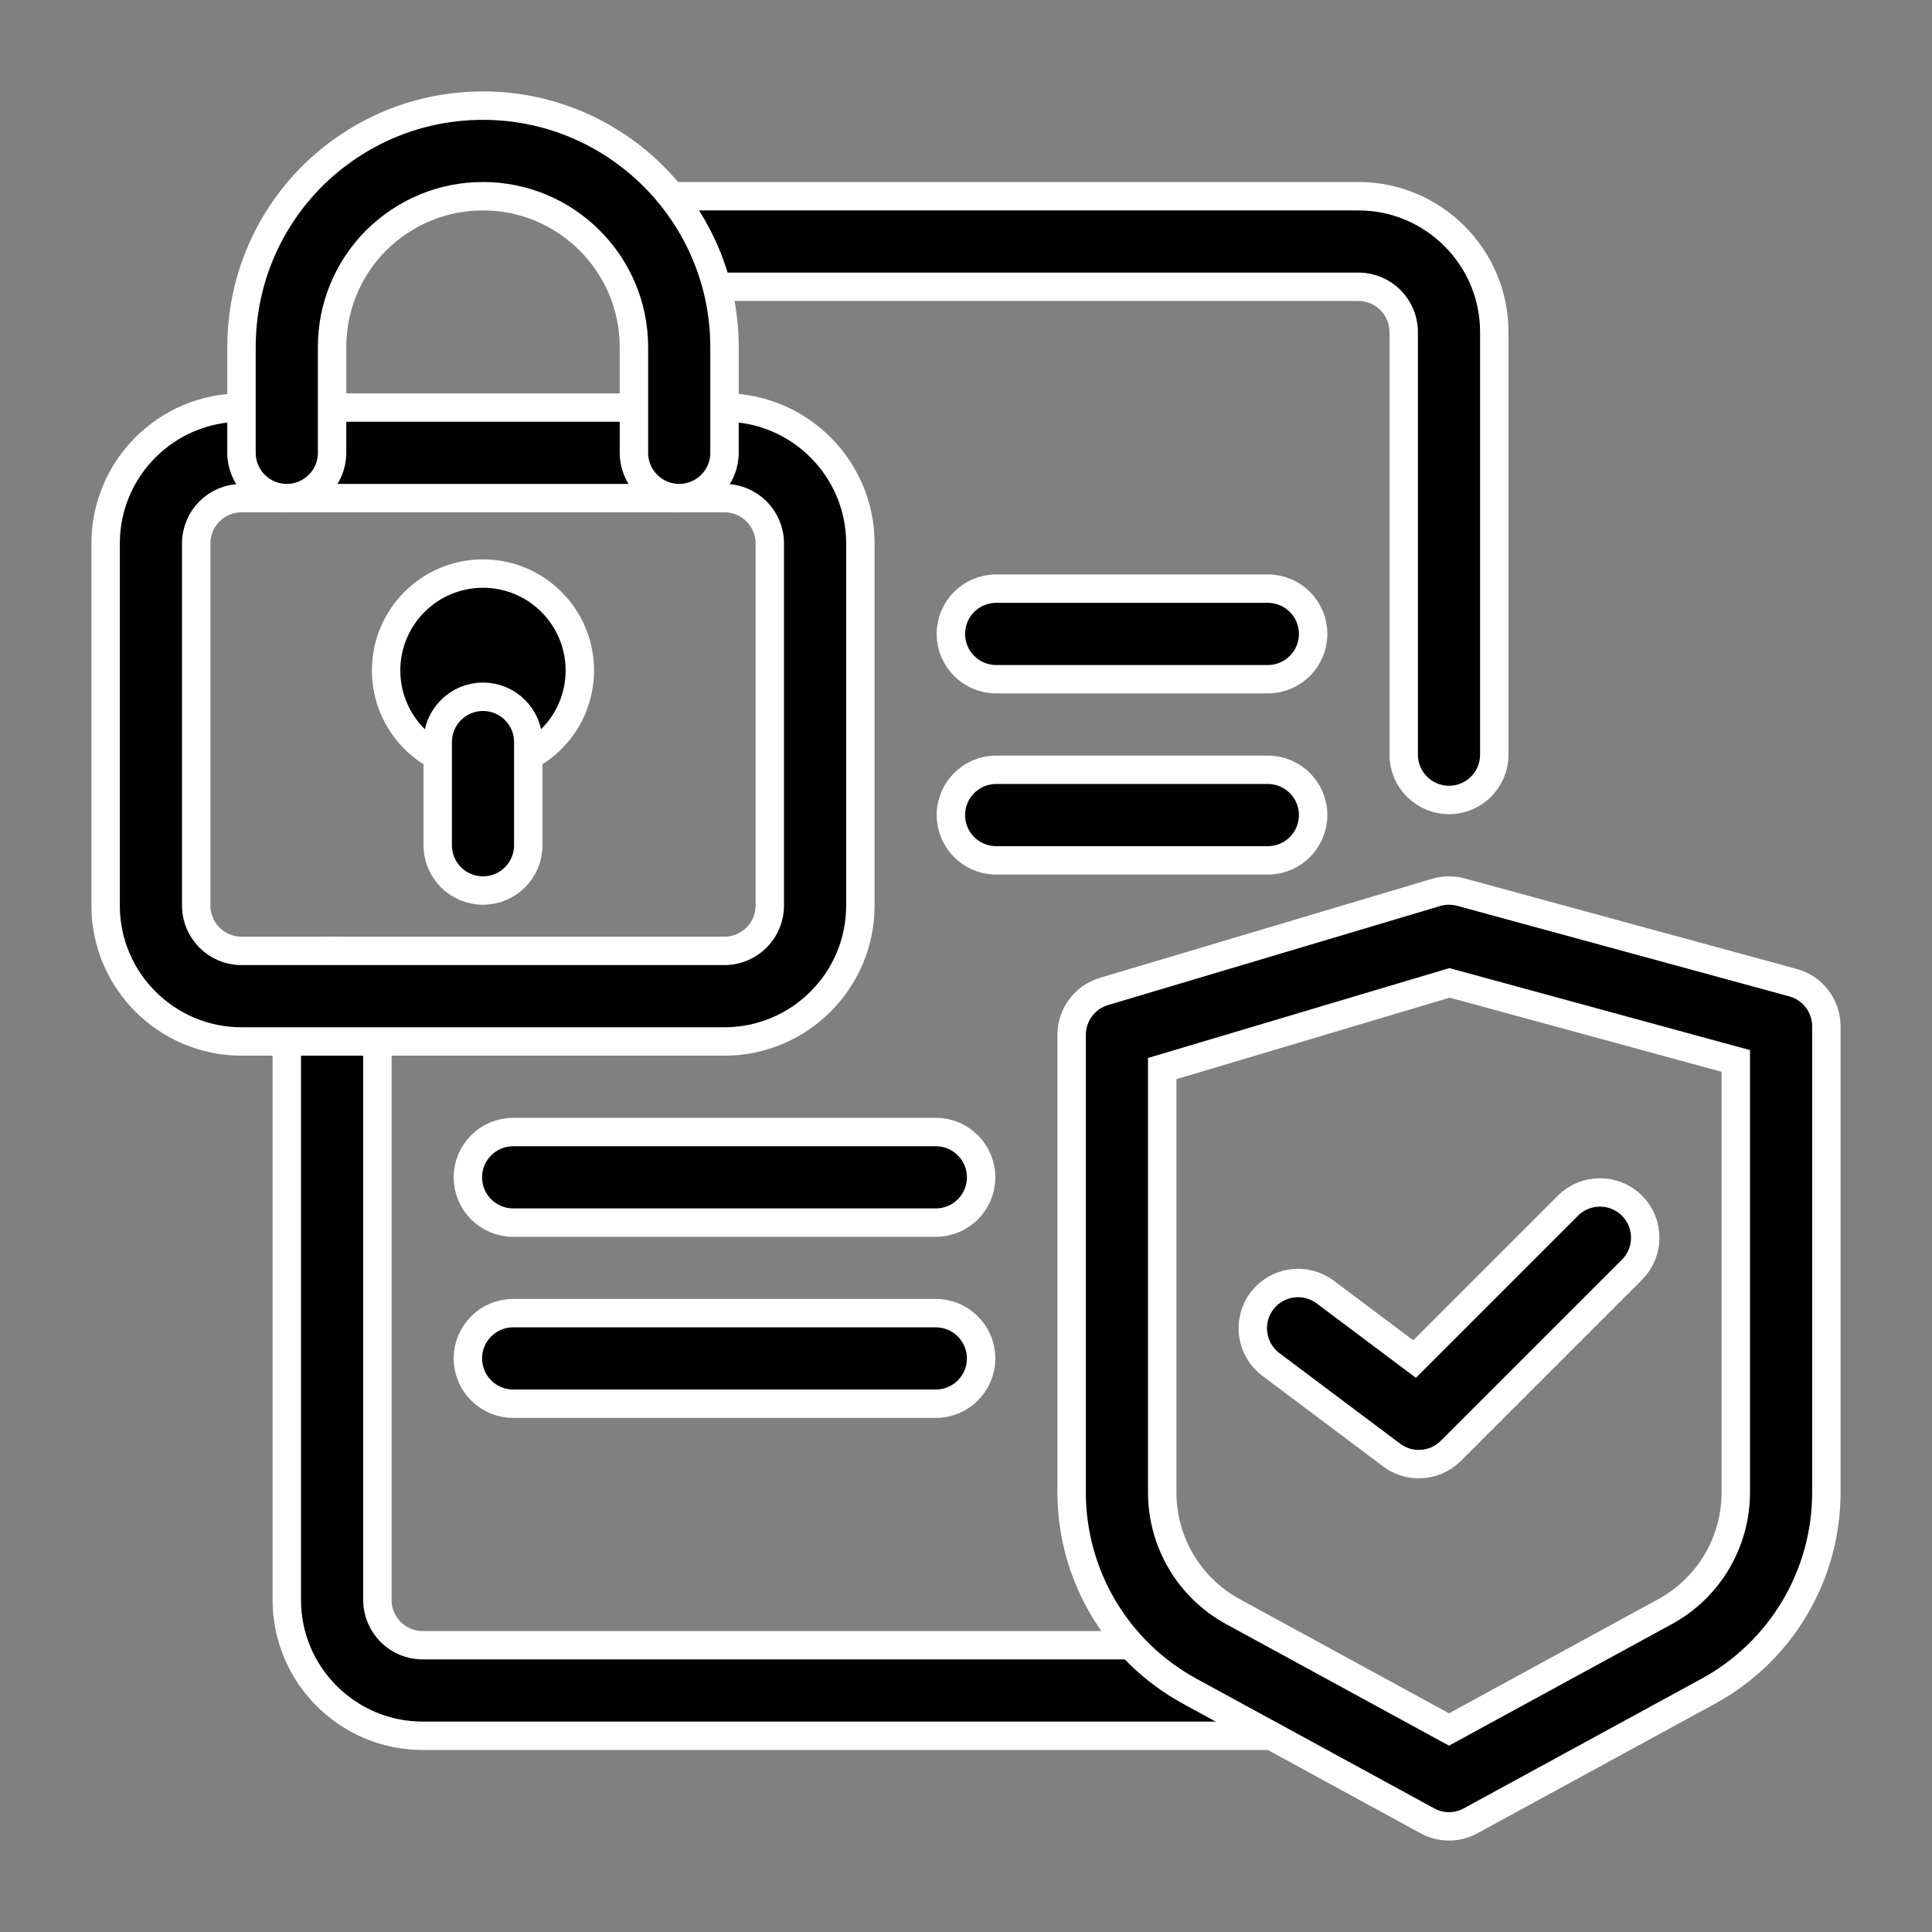
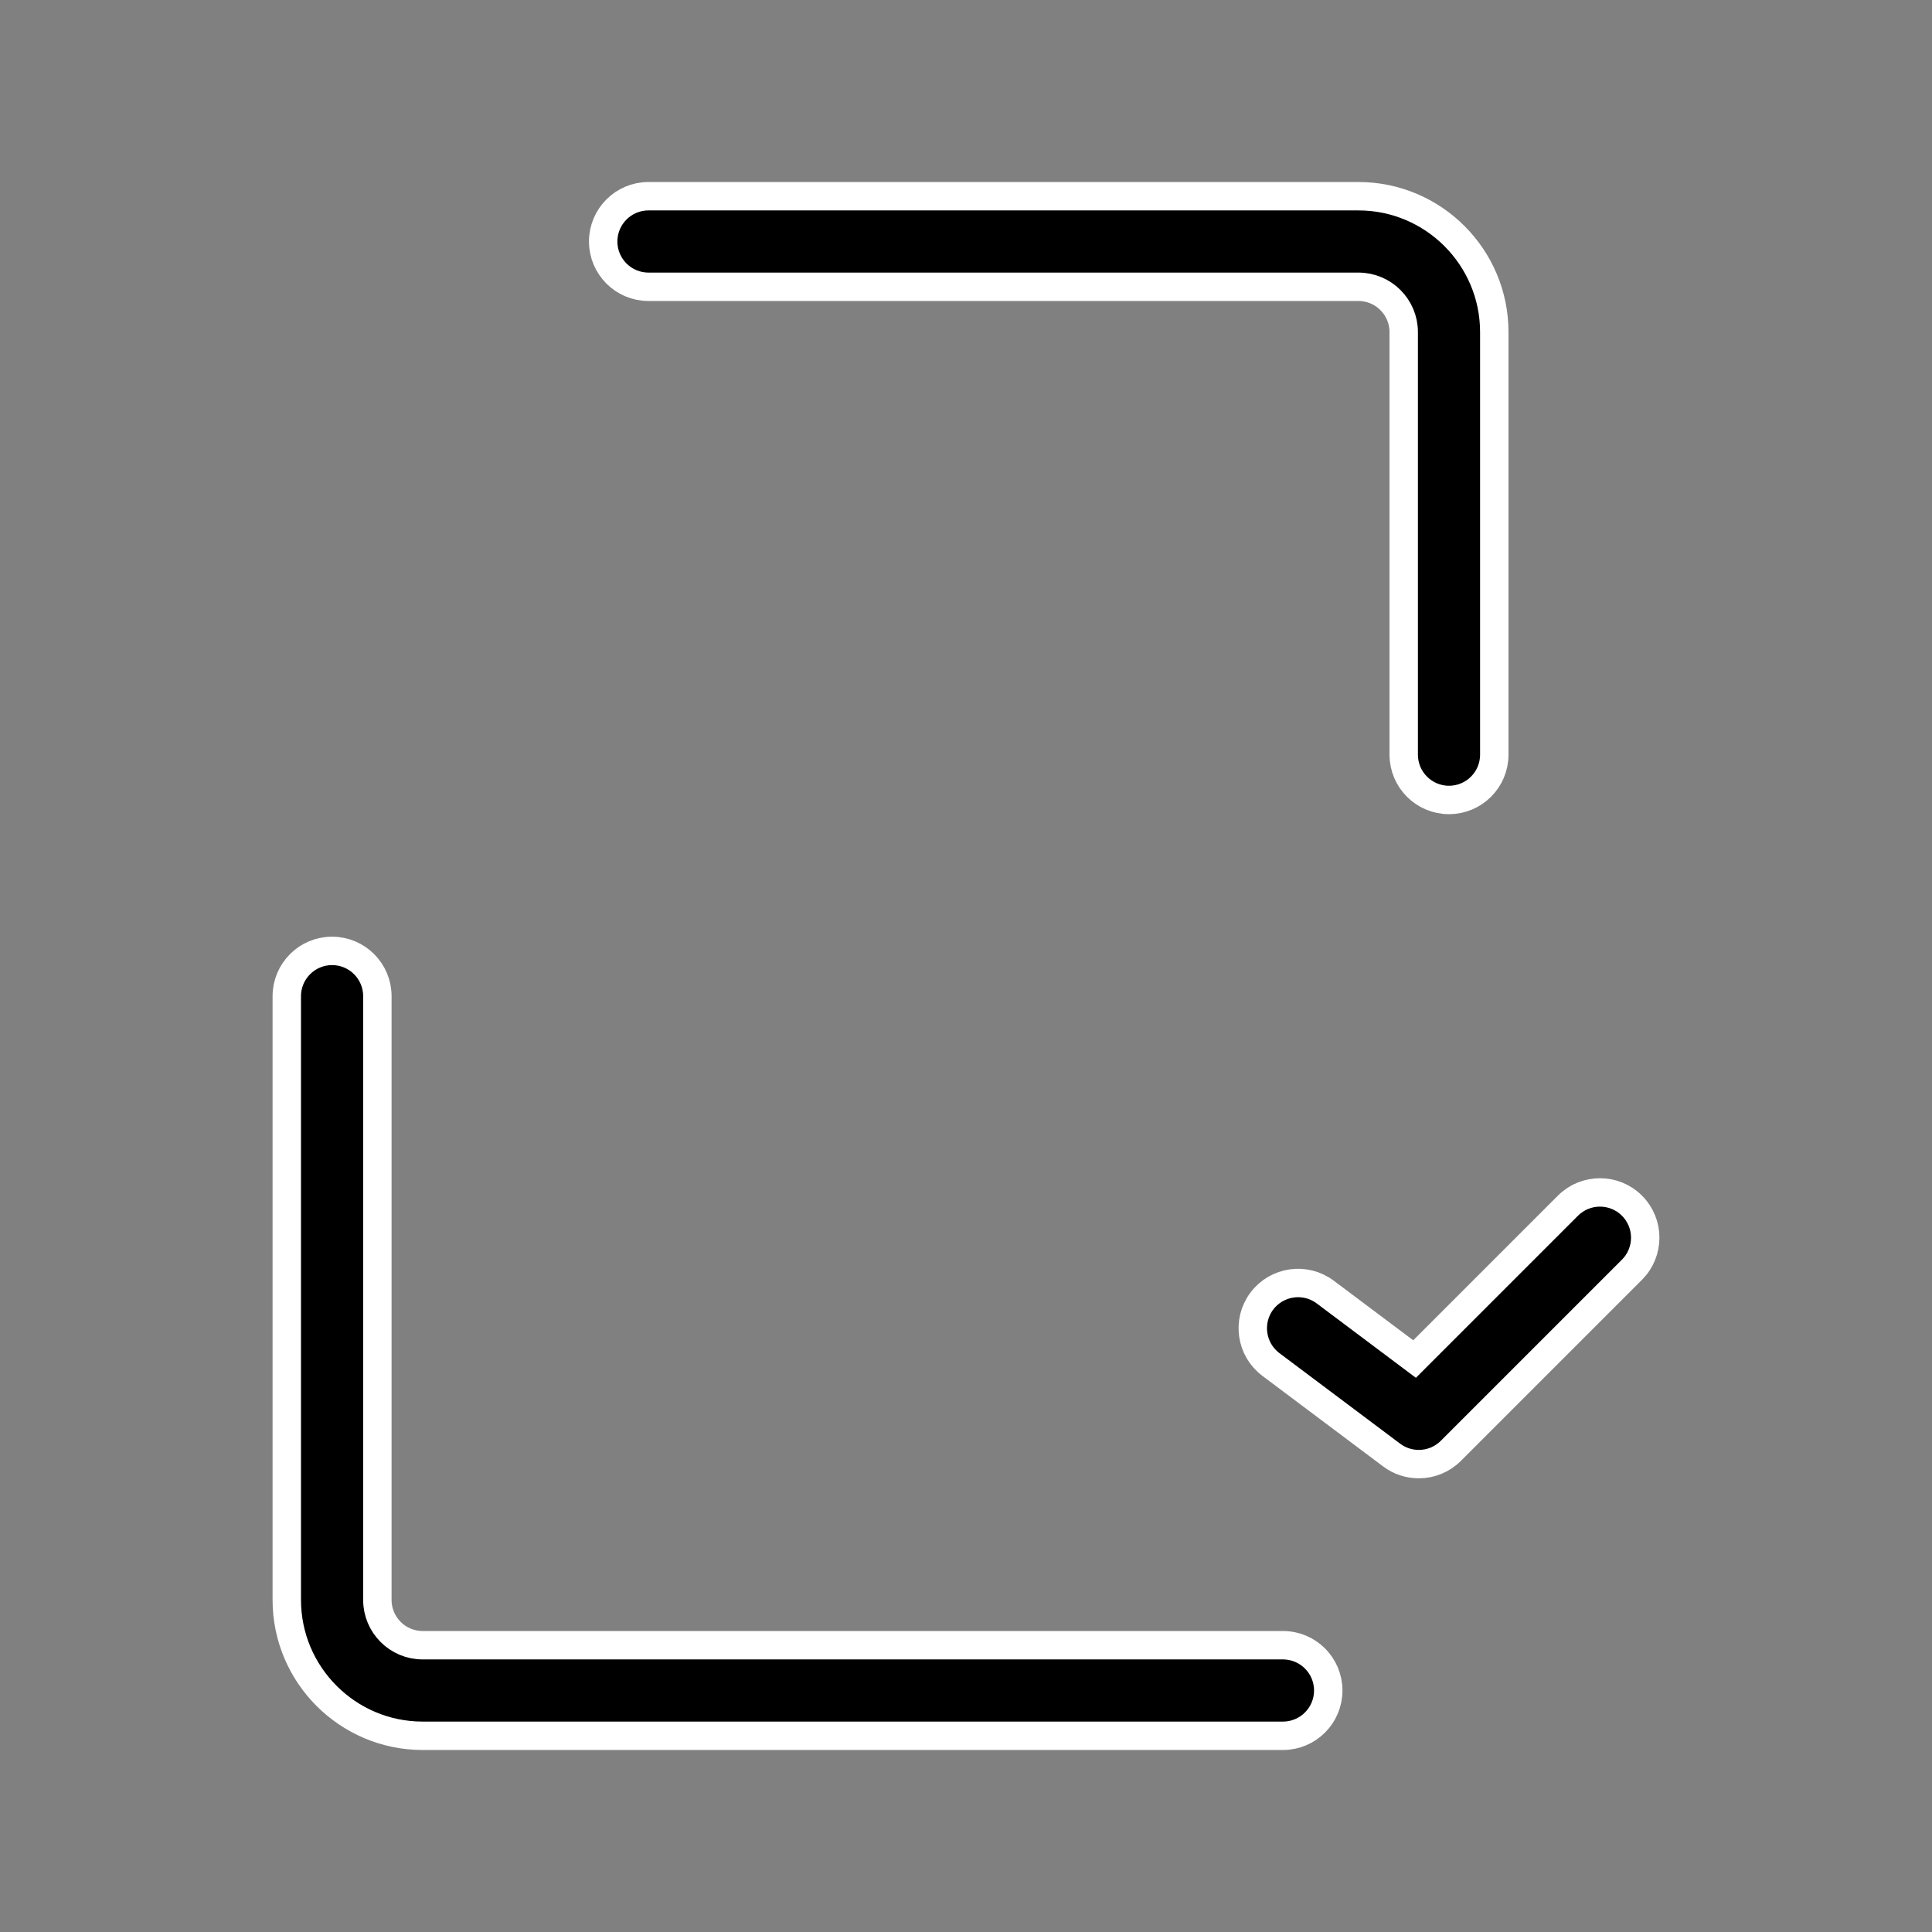
<svg xmlns="http://www.w3.org/2000/svg" width="34" height="34" viewBox="0 0 34 34" fill="none">
  <rect x="0" y="0" width="34" height="34" fill="#808080" stroke="none" />
  <path d="M22.578 30.547H7.438C6.119 30.547 5.047 29.474 5.047 28.156V17.531C5.047 17.091 5.404 16.734 5.844 16.734C6.284 16.734 6.641 17.091 6.641 17.531V28.156C6.641 28.596 6.998 28.953 7.438 28.953H22.578C23.018 28.953 23.375 29.31 23.375 29.75C23.375 30.19 23.018 30.547 22.578 30.547ZM25.5 14.078C25.06 14.078 24.703 13.721 24.703 13.281V5.844C24.703 5.404 24.346 5.047 23.906 5.047H11.412C10.972 5.047 10.615 4.69 10.615 4.25C10.615 3.81 10.972 3.453 11.412 3.453H23.906C25.224 3.453 26.297 4.525 26.297 5.844V13.281C26.297 13.721 25.94 14.078 25.5 14.078Z" fill="black" stroke="white" stroke-width="0.5" />
-   <path d="M12.75 18.328H4.25C2.932 18.328 1.859 17.256 1.859 15.938V9.562C1.859 8.244 2.932 7.172 4.25 7.172H12.75C14.068 7.172 15.141 8.244 15.141 9.562V15.938C15.141 17.256 14.068 18.328 12.75 18.328ZM4.25 8.766C3.811 8.766 3.453 9.123 3.453 9.562V15.938C3.453 16.377 3.811 16.734 4.25 16.734H12.75C13.189 16.734 13.547 16.377 13.547 15.938V9.562C13.547 9.123 13.189 8.766 12.75 8.766H4.25Z" fill="black" stroke="white" stroke-width="0.5" />
-   <path d="M8.499 13.503C9.441 13.503 10.204 12.74 10.204 11.799C10.204 10.857 9.441 10.094 8.499 10.094C7.558 10.094 6.795 10.857 6.795 11.799C6.795 12.74 7.558 13.503 8.499 13.503Z" fill="black" stroke="white" stroke-width="0.5" />
-   <path d="M8.5 15.672C8.06 15.672 7.703 15.315 7.703 14.875V13.059C7.703 12.619 8.06 12.262 8.5 12.262C8.94 12.262 9.297 12.619 9.297 13.059V14.875C9.297 15.315 8.94 15.672 8.5 15.672ZM11.953 8.766C11.513 8.766 11.156 8.409 11.156 7.969V6.109C11.156 4.645 9.965 3.453 8.5 3.453C7.792 3.453 7.124 3.73 6.618 4.232C6.12 4.733 5.844 5.402 5.844 6.109V7.969C5.844 8.409 5.487 8.766 5.047 8.766C4.607 8.766 4.25 8.409 4.25 7.969V6.109C4.25 4.978 4.69 3.911 5.49 3.104C6.302 2.3 7.369 1.859 8.5 1.859C10.843 1.859 12.75 3.766 12.75 6.109V7.969C12.75 8.409 12.393 8.766 11.953 8.766ZM22.312 11.953H17.531C17.091 11.953 16.734 11.596 16.734 11.156C16.734 10.716 17.091 10.359 17.531 10.359H22.312C22.752 10.359 23.109 10.716 23.109 11.156C23.109 11.596 22.752 11.953 22.312 11.953ZM22.312 15.141H17.531C17.091 15.141 16.734 14.784 16.734 14.344C16.734 13.904 17.091 13.547 17.531 13.547H22.312C22.752 13.547 23.109 13.904 23.109 14.344C23.109 14.784 22.752 15.141 22.312 15.141ZM16.469 21.516H9.031C8.591 21.516 8.234 21.159 8.234 20.719C8.234 20.279 8.591 19.922 9.031 19.922H16.469C16.909 19.922 17.266 20.279 17.266 20.719C17.266 21.159 16.909 21.516 16.469 21.516ZM16.469 24.703H9.031C8.591 24.703 8.234 24.346 8.234 23.906C8.234 23.466 8.591 23.109 9.031 23.109H16.469C16.909 23.109 17.266 23.466 17.266 23.906C17.266 24.346 16.909 24.703 16.469 24.703Z" fill="black" stroke="white" stroke-width="0.5" />
-   <path d="M25.5 32.141C25.369 32.141 25.238 32.108 25.119 32.043L20.936 29.762C19.655 29.063 18.859 27.723 18.859 26.264V18.211C18.859 17.859 19.091 17.548 19.428 17.448L25.272 15.705C25.414 15.662 25.566 15.661 25.71 15.7L31.553 17.293C31.9 17.387 32.141 17.702 32.141 18.062V26.264C32.141 27.723 31.345 29.063 30.064 29.762L25.881 32.043C25.762 32.108 25.631 32.141 25.5 32.141ZM20.453 18.805V26.264C20.453 27.139 20.93 27.944 21.699 28.363L25.5 30.436L29.301 28.363C30.07 27.944 30.547 27.139 30.547 26.264V18.671L25.51 17.297L20.453 18.805Z" fill="black" stroke="white" stroke-width="0.5" />
  <path d="M24.969 25.766C24.801 25.766 24.633 25.714 24.491 25.607L22.366 24.013C22.014 23.749 21.942 23.249 22.206 22.897C22.471 22.545 22.97 22.474 23.322 22.738L24.894 23.917L27.593 21.218C27.904 20.907 28.409 20.907 28.72 21.218C29.031 21.529 29.031 22.033 28.72 22.345L25.532 25.533C25.378 25.687 25.174 25.766 24.969 25.766Z" fill="black" stroke="white" stroke-width="0.5" />
</svg>